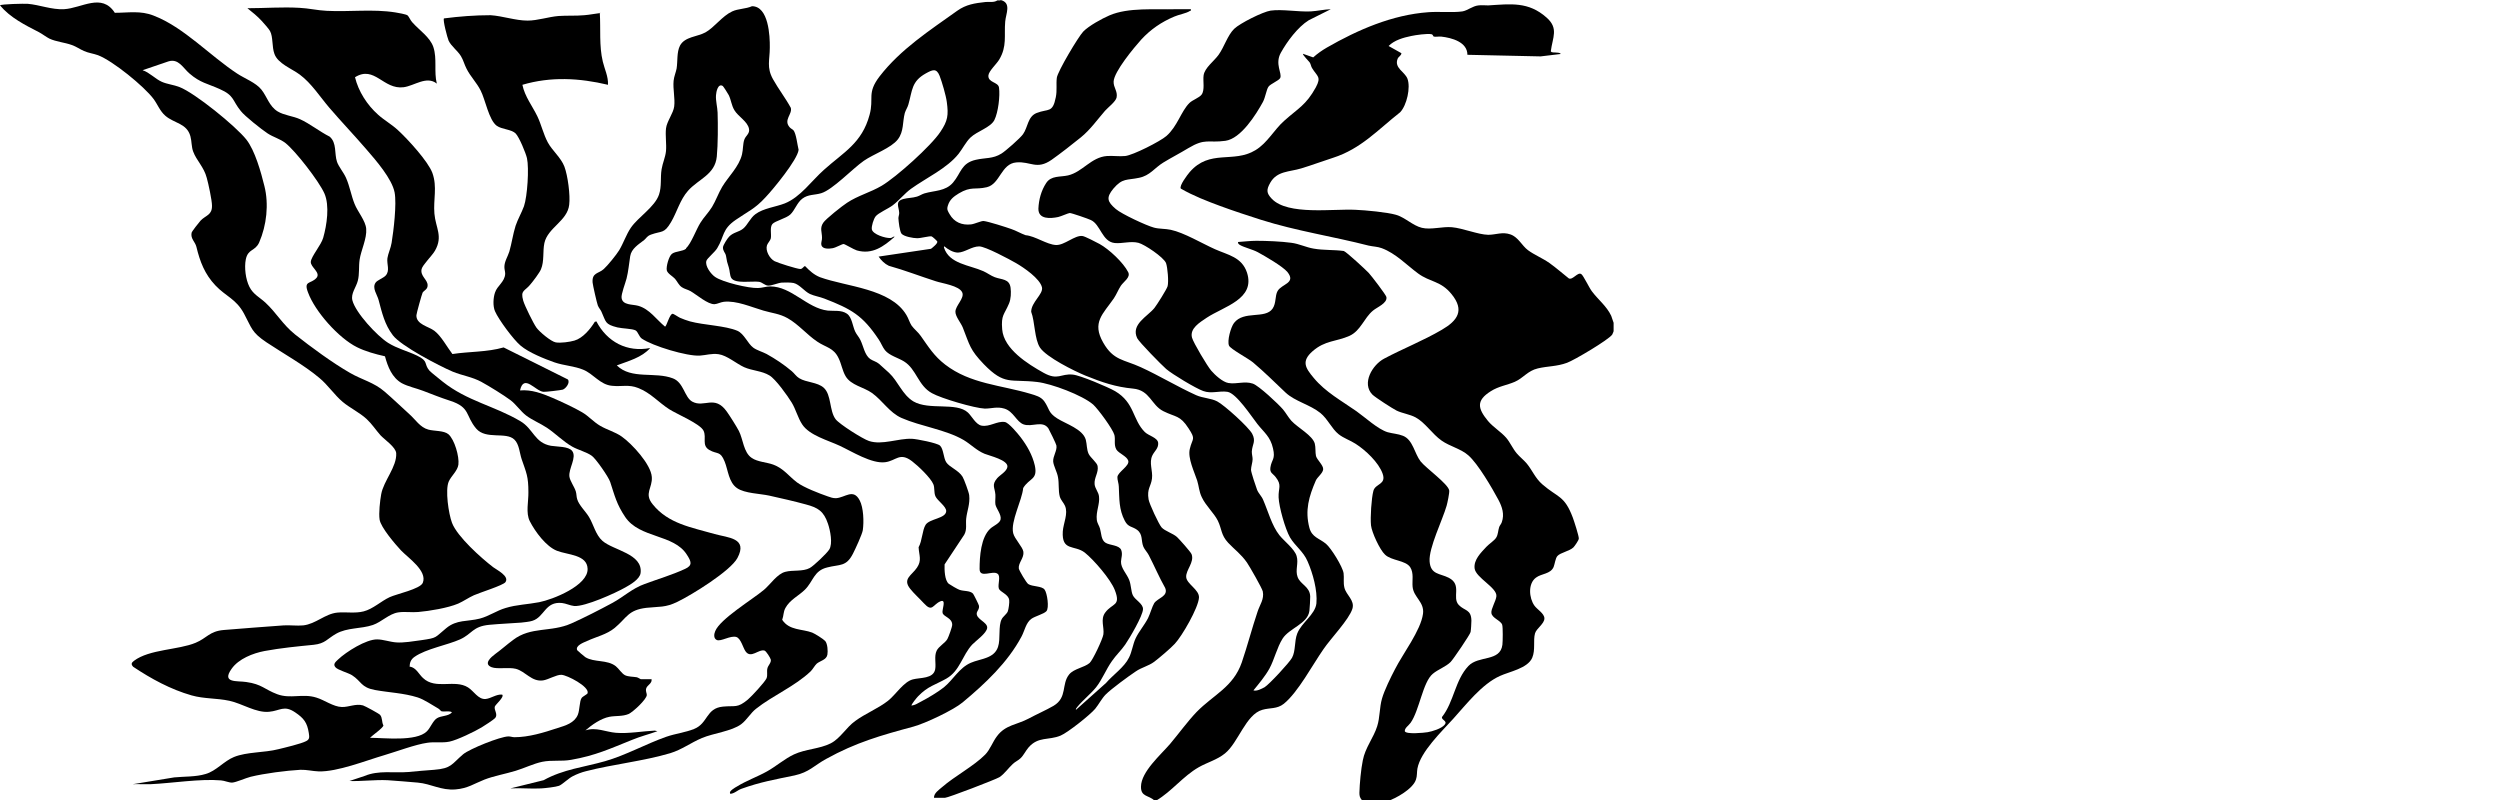
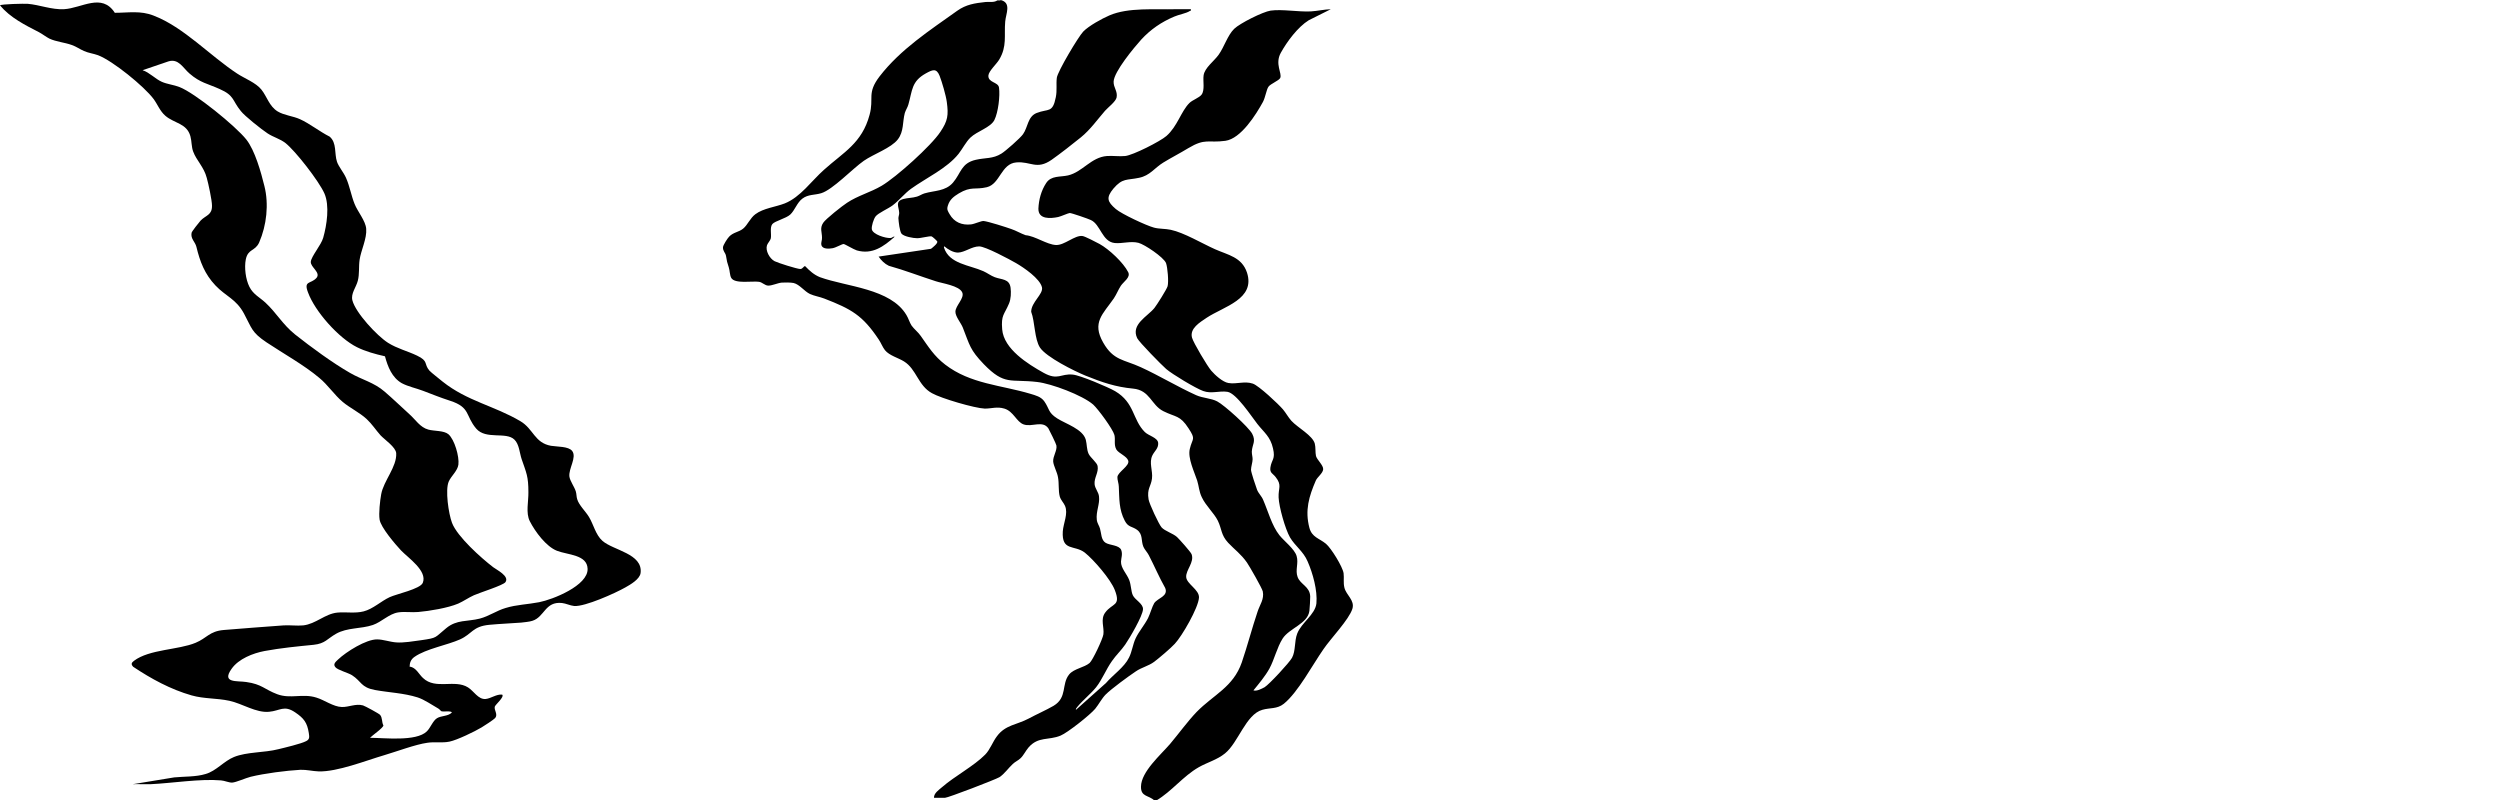
<svg xmlns="http://www.w3.org/2000/svg" id="Layer_2" version="1.1" viewBox="0 0 125 40">
  <defs>
    <style>
      .st0 {
        fill: none;
      }
    </style>
  </defs>
  <g>
    <path d="M50.03,0c.56.14.26.69.23,1.08-.06.71.1,1.23-.3,1.9-.13.22-.52.57-.54.79-.03.37.49.32.53.61.06.41-.04,1.24-.23,1.62s-.87.56-1.2.88c-.22.21-.4.57-.59.81-.58.73-1.63,1.21-2.38,1.75-.33.24-.59.58-.92.83-.21.16-.72.38-.85.55-.1.13-.21.48-.19.64.04.26.7.46.93.44.1,0,.14-.1.21-.06-.55.49-1.12.9-1.89.68-.16-.05-.6-.32-.66-.32-.08,0-.38.18-.55.21s-.51.06-.56-.16c-.03-.13.04-.24.03-.37,0-.28-.12-.47.06-.74.12-.19.97-.86,1.19-1,.54-.36,1.17-.52,1.73-.85.73-.43,2.48-2,2.94-2.7.37-.55.41-.83.32-1.49-.04-.32-.24-1-.36-1.31-.16-.4-.36-.3-.69-.12-.72.4-.67.85-.87,1.55-.04.15-.13.27-.18.43-.12.45-.04.92-.35,1.32-.33.43-1.21.73-1.7,1.07-.56.39-1.56,1.45-2.13,1.62-.33.1-.65.05-.94.27-.27.2-.38.59-.61.8-.21.19-.76.32-.89.47-.14.17-.04.51-.08.72-.02.1-.15.23-.19.34-.09.27.13.67.38.8.18.09,1.1.38,1.28.39.14,0,.17-.16.25-.14.22.23.44.43.74.55,1.32.48,3.53.56,4.32,1.89.1.16.16.38.26.53.12.17.34.34.46.52.39.55.66,1,1.22,1.43,1.26.97,2.79,1.02,4.26,1.46.26.08.52.14.69.37.27.38.18.56.65.86.44.28,1.28.53,1.43,1.07.06.23.04.48.14.7.09.19.42.44.45.61.06.33-.18.58-.15.91.02.22.2.4.22.61.05.38-.16.76-.11,1.17.02.18.12.29.16.44.07.23.05.57.28.71.21.13.68.11.78.36.08.21,0,.39-.01.58-.01.33.29.61.41.92.1.26.09.57.18.76.11.24.52.42.51.7-.01.33-.67,1.45-.89,1.77-.2.29-.46.53-.66.82-.3.42-.49.93-.8,1.32-.27.33-.65.63-.93.97-.02.03-.1.11-.07.15l1.5-1.34c.35-.41.92-.79,1.15-1.27.15-.29.19-.66.33-.96.16-.34.44-.66.62-1.01.11-.22.21-.59.31-.75.17-.26.72-.34.55-.76-.3-.53-.54-1.1-.82-1.64-.07-.14-.21-.28-.27-.42-.13-.31-.01-.62-.32-.85-.25-.18-.44-.12-.61-.45-.3-.57-.27-1.1-.3-1.71,0-.14-.08-.35-.07-.48.02-.25.63-.56.54-.82-.07-.22-.47-.36-.59-.55-.14-.25-.04-.49-.1-.73-.08-.3-.81-1.29-1.06-1.52-.54-.47-2.09-1.05-2.8-1.13-1.35-.16-1.62.19-2.67-.89-.7-.73-.7-.94-1.05-1.83-.09-.23-.37-.55-.37-.79,0-.31.47-.68.34-.97-.15-.34-1.01-.45-1.33-.56-.78-.25-1.55-.55-2.34-.77-.21-.1-.38-.27-.51-.46l2.62-.39c.08-.06.36-.28.31-.37-.02-.04-.24-.24-.28-.25-.1-.03-.56.1-.73.09-.19,0-.64-.08-.77-.22-.1-.12-.15-.61-.16-.78,0-.08.04-.17.04-.26-.01-.31-.23-.58.21-.7.22-.06.45-.05.68-.12.13-.04.24-.12.37-.16.51-.15,1.05-.1,1.43-.54.41-.48.4-.97,1.14-1.14.47-.11.85-.04,1.28-.31.2-.12.95-.78,1.08-.97.25-.35.23-.88.68-1.06.59-.23.8.02.96-.79.07-.35.01-.65.05-.97s1.08-2.06,1.32-2.31c.28-.29.94-.65,1.31-.81.95-.41,2.27-.28,3.33-.31.25,0,.49,0,.74,0,.02.09,0,.06-.05.09-.18.12-.56.18-.78.28-.64.27-1.18.64-1.65,1.15-.36.4-1.36,1.6-1.38,2.1-.01.3.21.48.15.79-.04.21-.43.5-.58.67-.4.46-.73.94-1.21,1.33-.42.34-1.02.81-1.46,1.12-.75.52-1.04.07-1.76.13-.77.06-.81,1.08-1.48,1.24-.59.14-.78-.06-1.4.31-.26.16-.46.31-.55.62-.06.19,0,.26.09.42.23.4.61.56,1.07.51.18-.02.51-.18.63-.17.22.02,1.13.31,1.38.4.24.08.47.22.72.31.48.04,1.06.47,1.52.49.42.02.94-.5,1.32-.45.12.01.71.32.86.4.47.26,1.19.93,1.43,1.41.13.26-.23.47-.37.68-.13.2-.21.42-.35.63-.54.78-1.11,1.2-.53,2.21.51.9,1.03.84,1.88,1.23.92.42,1.84.98,2.77,1.4.34.15.75.15,1.05.31.35.18,1.57,1.28,1.75,1.62.2.39,0,.52-.02.89,0,.15.04.26.04.38,0,.15-.08.38-.08.53,0,.12.24.83.3.99.07.19.23.32.31.52.24.55.43,1.28.81,1.76.22.28.76.69.86,1.04.11.36-.08.7.05,1.05.14.38.61.47.63.97,0,.17-.02.54-.04.72-.08.65-1.01.87-1.34,1.39-.28.44-.41,1.04-.66,1.5-.21.38-.53.76-.8,1.09.17.05.41-.08.56-.16.23-.14,1.24-1.23,1.37-1.47.19-.35.11-.82.26-1.21.21-.55.9-.95.96-1.51.06-.65-.18-1.51-.44-2.1-.21-.5-.62-.76-.88-1.2-.24-.42-.55-1.52-.57-2s.18-.6-.15-1.02c-.14-.18-.3-.2-.26-.48.06-.4.26-.4.13-.95-.13-.59-.45-.8-.78-1.22-.3-.38-1.05-1.54-1.5-1.61-.42-.06-.8.11-1.21-.04-.37-.13-1.55-.84-1.85-1.1-.23-.2-1.35-1.34-1.45-1.54-.33-.69.51-1.08.86-1.51.12-.15.62-.94.66-1.09.06-.23,0-.94-.08-1.16-.12-.29-1.07-.93-1.38-1.01-.4-.1-.8.05-1.19.01-.63-.07-.7-.93-1.19-1.15-.12-.06-.96-.35-1.05-.35-.07,0-.44.17-.58.2-.38.08-1,.13-.99-.42.02-.45.14-.9.39-1.28s.69-.29,1.09-.38c.73-.17,1.15-.91,1.95-.97.29-.02.62.03.91,0,.39-.04,1.75-.73,2.06-1,.55-.48.73-1.23,1.15-1.65.15-.15.49-.26.61-.42.17-.23.06-.68.1-.96.05-.38.53-.72.75-1.03.28-.39.45-.98.78-1.3.29-.28,1.43-.85,1.82-.91.57-.08,1.38.07,2.01.04.33-.02.67-.1,1-.11l-1.1.55c-.55.34-1.09,1.07-1.4,1.63s.08,1.03-.03,1.26c-.06.13-.49.29-.59.44s-.15.52-.27.75c-.35.64-1.1,1.84-1.88,1.95-.88.12-.99-.15-1.86.37-.41.25-.86.48-1.25.72-.44.27-.66.65-1.21.76-.61.13-.82,0-1.28.54-.37.45-.31.65.12,1.02.29.25,1.53.83,1.91.93.25.07.57.05.84.11.66.14,1.56.68,2.21.97s1.34.39,1.6,1.17c.43,1.33-1.16,1.69-2.02,2.26-.34.23-.85.53-.73.99.07.26.77,1.43.96,1.65s.57.57.86.62c.42.07.8-.11,1.22.03.3.1,1.28,1.02,1.51,1.29.15.18.26.39.42.57.31.34,1.06.73,1.17,1.14.05.19.02.44.06.62.05.19.37.46.36.66s-.3.4-.37.57c-.34.79-.55,1.48-.32,2.36.13.48.49.52.83.8.26.22.83,1.14.88,1.47.03.24-.02.48.04.72.09.38.53.63.4,1.06-.17.54-1.08,1.48-1.44,2.01-.54.77-1.28,2.17-1.99,2.74-.34.27-.69.19-1.07.3-.83.23-1.2,1.64-1.87,2.18-.39.32-.89.45-1.31.69-.79.45-1.35,1.21-2.13,1.67h-.08c-.3-.28-.69-.18-.68-.7.01-.75.99-1.59,1.46-2.14.43-.51.87-1.12,1.32-1.59.85-.87,1.83-1.24,2.26-2.48.28-.82.51-1.71.79-2.54.11-.34.34-.62.26-1.01-.04-.17-.66-1.25-.79-1.44-.3-.43-.61-.64-.94-.99-.37-.4-.31-.68-.52-1.11-.19-.38-.6-.74-.8-1.17-.14-.29-.14-.54-.23-.83-.14-.43-.48-1.12-.37-1.58.13-.56.32-.45-.06-1.03-.43-.67-.64-.55-1.26-.86s-.66-1.05-1.52-1.13-1.54-.31-2.38-.65c-.56-.23-1.95-.92-2.27-1.4-.28-.43-.25-1.29-.44-1.79,0-.48.61-.88.54-1.22-.1-.44-.91-.99-1.29-1.21-.33-.19-1.54-.84-1.85-.84-.37,0-.72.3-1.06.31-.24,0-.5-.16-.68-.31-.03,0-.02.04-.02.06.26.82,1.28.87,1.97,1.18.2.09.38.23.57.3.34.13.73.07.79.53.03.24.02.56-.08.79-.24.57-.4.56-.34,1.29.08.98,1.28,1.73,2.07,2.17.72.4.85.03,1.46.09.36.03,1.78.63,2.12.83.98.58.86,1.42,1.48,2.04.19.19.65.28.67.55s-.19.41-.29.62c-.18.37.03.76-.02,1.16s-.26.5-.17,1.04c.03.21.51,1.24.65,1.4.16.18.57.3.77.48.11.1.69.75.73.86.15.4-.29.79-.27,1.14s.66.63.64,1.03c-.03.51-.85,1.93-1.21,2.31-.2.22-.79.72-1.03.9-.28.21-.63.28-.92.48-.36.24-1.22.87-1.5,1.15-.2.2-.35.5-.53.72-.25.3-1.37,1.19-1.73,1.34-.6.25-1.11.03-1.6.59-.14.16-.25.4-.4.54-.11.11-.28.18-.39.29-.22.2-.42.5-.67.66-.2.12-2.57,1.03-2.72,1.03h-.55c-.01-.23.24-.39.4-.53.63-.55,1.6-1.06,2.16-1.63.24-.24.38-.65.59-.92.42-.57,1-.57,1.58-.88.39-.21.89-.43,1.25-.64.7-.42.38-1.08.78-1.57.24-.29.75-.34,1.02-.57.16-.14.66-1.21.69-1.43.05-.36-.16-.75.09-1.09.36-.49.8-.31.48-1.13-.21-.54-1.05-1.51-1.5-1.87-.52-.4-1.16-.05-1.1-1.06.03-.42.28-.89.11-1.28-.07-.16-.2-.27-.26-.46-.08-.29-.03-.67-.09-.97-.04-.25-.22-.56-.24-.78-.02-.27.21-.56.16-.81,0-.05-.36-.79-.4-.85-.29-.42-.82-.05-1.24-.2-.36-.13-.5-.65-.96-.79-.37-.11-.63,0-.98,0-.51-.02-2.18-.51-2.64-.77-.7-.38-.77-1.2-1.4-1.59-.29-.18-.73-.29-.95-.56-.12-.15-.2-.37-.31-.53-.81-1.22-1.38-1.53-2.72-2.05-.23-.09-.5-.13-.72-.23-.28-.13-.52-.48-.82-.55-.15-.03-.43-.03-.59-.02-.21.02-.5.16-.68.15-.16,0-.3-.17-.46-.19-.32-.05-1.22.12-1.39-.2-.07-.12-.07-.37-.12-.52-.09-.28-.09-.28-.14-.58-.03-.16-.16-.23-.15-.43.01-.11.22-.44.31-.53.21-.22.48-.22.7-.4s.35-.53.61-.72c.4-.3,1.01-.36,1.47-.54.78-.31,1.34-1.13,1.96-1.68.98-.88,1.9-1.33,2.28-2.75.23-.84-.15-1.07.5-1.92,1.05-1.36,2.51-2.3,3.88-3.28.45-.32.88-.38,1.42-.44.19-.02.41.04.59-.08h.15Z" />
-     <path d="M68.09,40c-.1-.12-.12-.21-.12-.36.01-.44.08-1.19.17-1.62.12-.64.54-1.13.72-1.71.14-.44.11-.93.24-1.38.12-.42.44-1.07.65-1.47.39-.77,1.29-1.94,1.4-2.77.08-.59-.47-.82-.52-1.35-.03-.32.07-.68-.12-.98-.23-.35-.94-.32-1.26-.63-.26-.24-.66-1.11-.7-1.46-.04-.39.02-1.36.12-1.73s.66-.3.46-.86-.85-1.17-1.35-1.49c-.26-.17-.6-.28-.85-.48-.34-.27-.55-.77-.91-1.06-.52-.42-1.27-.58-1.74-1.02-.54-.51-1.06-1.03-1.63-1.51-.24-.2-1.13-.67-1.2-.84-.1-.24.09-.92.25-1.13.49-.64,1.56-.18,1.93-.72.19-.28.11-.63.25-.88.21-.36.94-.39.49-.95-.23-.28-1.13-.8-1.48-.99-.26-.14-.69-.24-.89-.36-.05-.03-.11-.07-.1-.15.3-.02.62-.06.92-.06.51,0,1.24.03,1.75.1.39.05.74.23,1.11.29.5.09,1.01.05,1.51.12.14.05,1.1.94,1.25,1.1.13.14.86,1.09.88,1.2.06.31-.47.51-.67.68-.45.37-.61,1-1.17,1.26-.67.3-1.22.22-1.85.77-.57.5-.37.83.06,1.34.59.71,1.39,1.14,2.13,1.66.44.31,1.07.9,1.56,1.05.25.07.52.08.77.18.5.2.57.88.88,1.28.27.34,1.37,1.12,1.43,1.45.02.12-.09.63-.13.77-.2.7-.9,2.11-.85,2.78s.51.59.96.82c.68.35.14.98.5,1.36.29.3.62.21.63.78,0,.11-.02.47-.04.57-.02.12-.87,1.37-1,1.5-.24.24-.63.37-.89.59-.5.41-.67,1.83-1.11,2.45-.11.15-.3.26-.29.42.06.17.96.08,1.14.05.24-.04.69-.18.85-.37.17-.2-.17-.23-.13-.39.6-.76.65-1.84,1.32-2.55.51-.54,1.59-.2,1.7-1.06.02-.16.03-.87-.01-1-.07-.22-.51-.33-.54-.59-.03-.2.23-.6.25-.84.04-.43-1.03-.92-1.09-1.39-.05-.43.31-.78.59-1.08.13-.14.41-.32.49-.46.1-.16.09-.35.15-.53.03-.08.1-.15.13-.24.14-.4.02-.76-.17-1.12-.31-.58-1.02-1.8-1.5-2.22-.37-.33-.93-.45-1.34-.74-.46-.32-.83-.91-1.3-1.16-.3-.16-.66-.2-.95-.34-.2-.1-1.07-.66-1.21-.8-.55-.56,0-1.49.59-1.8.92-.49,1.96-.9,2.88-1.44.79-.46,1.15-.97.49-1.78-.55-.68-1.07-.59-1.68-1.04-.57-.42-1.11-1-1.81-1.26-.21-.08-.44-.08-.66-.13-1.79-.46-3.61-.73-5.38-1.29-.66-.21-1.39-.45-2.04-.69s-1.35-.51-1.97-.87c-.09-.14.33-.69.44-.82,1.01-1.17,2.19-.43,3.29-1.1.6-.36.93-1.02,1.44-1.47.69-.62,1.09-.78,1.58-1.67.29-.54.07-.54-.19-.97-.05-.08-.06-.19-.11-.27-.03-.05-.38-.4-.34-.44l.51.18c.21-.19.44-.35.68-.49,1.55-.89,3.27-1.64,5.08-1.77.51-.04,1.22.03,1.7-.04.25-.04.51-.27.8-.3.16-.02.33,0,.49,0,1.13-.07,2.01-.2,2.92.61.61.54.3.98.21,1.68.03.09.19.05.28.07.05,0,.21.01.21.07l-1,.12-3.66-.08c0-.64-.78-.85-1.31-.91-.11-.01-.28.02-.37,0-.04-.01-.03-.1-.12-.12-.21-.04-.78.04-1.01.09-.39.08-.85.21-1.13.5l.64.36c-.01.13-.14.16-.19.28-.18.46.35.64.49.99.17.44-.03,1.33-.36,1.68-1.13.89-1.96,1.83-3.36,2.28-.53.17-1.06.37-1.59.53-.59.18-1.21.12-1.55.72-.19.34-.2.51.08.8.8.84,3.08.49,4.19.55.49.02,1.57.12,2.02.25s.84.54,1.29.65,1.02-.07,1.5-.03c.56.05,1.31.37,1.82.38.38,0,.71-.16,1.11-.02s.57.56.88.79.73.4,1.07.64.65.52.97.77c.2.1.45-.35.63-.21.1.07.39.68.52.85.31.42.74.74.97,1.23l.12.35v.42s-.04.12-.07.17c-.18.26-1.9,1.28-2.26,1.41-.52.19-.95.16-1.46.28s-.72.48-1.15.67c-.39.17-.81.22-1.2.47-.75.47-.65.87-.14,1.49.26.31.65.54.91.84.19.22.32.53.52.77.15.18.36.34.51.52.28.34.42.73.78,1.04.77.67,1.1.54,1.52,1.66.06.16.31.93.3,1.05,0,.08-.21.38-.27.44-.2.19-.65.26-.8.43-.1.11-.13.4-.19.55-.16.36-.6.32-.88.53-.41.3-.35,1.02-.08,1.4.13.19.5.39.5.64,0,.27-.4.5-.47.75-.1.36.03.82-.14,1.22-.23.53-1.14.69-1.62.91-.9.41-1.67,1.41-2.33,2.14-.56.62-1.64,1.65-1.79,2.49-.03.17-.01.37-.07.54-.14.47-1.01.96-1.46,1.1h-1.25Z" />
    <path d="M20.49,33.33c.32.05.45.38.66.57.63.6,1.58.05,2.25.47.29.18.51.61.88.58.28-.03.54-.25.83-.22.12.12-.34.5-.37.6-.05.17.17.38.02.57-.07.08-.56.4-.68.47-.35.21-1.22.63-1.6.71s-.75,0-1.12.06c-.58.08-1.54.44-2.15.62-.92.27-2.35.84-3.28.81-.3-.01-.6-.09-.91-.08-.71.04-1.8.18-2.49.35-.24.06-.73.28-.92.29-.15.01-.39-.1-.56-.11-1.04-.09-2.45.14-3.52.19-.3.01-.6-.01-.89,0l2.07-.34c.51-.05,1.08-.02,1.57-.17.53-.15.92-.65,1.42-.85.64-.26,1.52-.21,2.22-.39.33-.08,1.13-.27,1.38-.4.19-.09.17-.21.14-.41-.08-.52-.25-.74-.68-1.03-.56-.38-.75-.08-1.31-.03-.65.06-1.33-.41-1.98-.55s-1.25-.09-1.89-.27c-1.05-.3-2.02-.83-2.92-1.43-.12-.13-.09-.2.04-.3.77-.58,2.22-.54,3.08-.9.56-.23.69-.58,1.41-.64.99-.08,2-.16,2.99-.23.32-.02.66.03.98,0,.63-.07,1.09-.58,1.71-.64.43-.04.88.05,1.31-.06.47-.12.87-.51,1.3-.71.34-.16,1.54-.41,1.66-.72.24-.6-.74-1.25-1.09-1.62-.29-.31-1.01-1.15-1.07-1.54-.05-.32.02-.94.08-1.27.12-.67.79-1.37.75-2.05-.02-.3-.57-.67-.78-.89-.24-.27-.43-.57-.7-.82-.36-.33-.83-.55-1.19-.85-.42-.35-.75-.86-1.18-1.21-.76-.64-1.79-1.21-2.63-1.77-.76-.51-.73-.7-1.13-1.44s-.9-.85-1.43-1.41-.77-1.18-.95-1.93c-.06-.25-.3-.4-.24-.7.01-.07.38-.53.45-.61.26-.27.58-.27.57-.75,0-.26-.18-1.1-.26-1.38-.14-.55-.52-.88-.68-1.32-.09-.23-.07-.52-.14-.77-.18-.65-.81-.64-1.25-1.02-.27-.23-.39-.57-.59-.84-.47-.63-2.04-1.91-2.78-2.19-.22-.08-.48-.11-.7-.21-.21-.09-.38-.22-.61-.3-.36-.13-.78-.16-1.12-.32-.16-.08-.35-.23-.52-.32C1.25,1.25.52.89,0,.27c.05-.07,1.22-.09,1.38-.08.6.05,1.19.3,1.82.27.89-.05,1.89-.83,2.54.18.69,0,1.28-.12,1.94.14,1.51.58,2.81,2,4.18,2.9.38.25.93.45,1.21.8s.39.83.81,1.09c.33.2.77.23,1.12.39.47.21,1,.63,1.48.87.37.31.23.85.37,1.26.08.24.33.53.45.8.19.43.26.89.43,1.31.15.38.55.84.58,1.24.04.49-.26,1.07-.33,1.55-.05.34,0,.71-.09,1.05-.08.32-.36.64-.27.98.16.62,1.23,1.77,1.78,2.12.46.29.97.41,1.45.64.59.28.33.41.62.75.1.11.52.43.66.55,1.23.98,2.59,1.21,3.89,1.98.66.39.7,1.08,1.53,1.23.29.05.88.02,1.06.26.24.32-.19.88-.14,1.28.03.22.25.51.32.74.04.13.03.27.07.39.08.29.43.62.59.89.23.38.33.89.67,1.19.54.48,2.03.64,1.91,1.61-.04.31-.51.58-.76.72-.51.29-2.02.97-2.56.93-.2-.02-.42-.13-.61-.15-.85-.09-.87.7-1.48.89-.15.05-.4.07-.56.09-.53.04-1.06.06-1.59.11-.85.08-.85.45-1.47.73s-1.7.47-2.27.87c-.19.13-.25.3-.25.52ZM19.23,17.81c-.45-.1-.96-.24-1.38-.45-.91-.45-2.1-1.78-2.45-2.74-.23-.6.14-.41.42-.72.24-.27-.3-.54-.28-.81s.52-.84.62-1.2c.18-.63.33-1.61.06-2.22s-1.45-2.13-1.95-2.52c-.27-.21-.6-.29-.89-.48s-1.15-.87-1.34-1.12c-.44-.54-.31-.77-1.06-1.1-.6-.27-.97-.31-1.5-.77-.33-.28-.55-.77-1.06-.61l-1.29.44c.34.11.64.44.96.58.27.12.6.15.88.26.78.3,2.82,1.96,3.35,2.63.43.55.73,1.63.9,2.32.23.91.11,1.97-.26,2.82-.2.45-.56.31-.67.85-.08.41-.01.99.18,1.37s.52.53.8.79c.56.52.85,1.08,1.48,1.59.81.64,1.87,1.42,2.76,1.93.59.34,1.19.47,1.72.93.42.36.82.75,1.23,1.12.31.27.54.67.96.78.29.08.77.04,1,.23.31.27.55,1.12.5,1.52-.04.31-.36.57-.48.84-.19.42-.01,1.62.16,2.07.26.69,1.46,1.76,2.06,2.22.17.13.83.45.61.75-.12.16-1.28.52-1.57.65-.27.12-.52.3-.79.42-.52.22-1.43.37-2,.42-.33.03-.68-.03-1,.02-.46.07-.83.48-1.27.63-.59.2-1.28.12-1.84.44-.44.25-.54.49-1.12.55-.81.08-1.64.16-2.45.31-.58.11-1.3.39-1.65.89-.52.73.28.59.73.66.79.11.91.37,1.55.61.67.25,1.27-.05,1.96.17.4.12.85.46,1.27.47.36.01.69-.18,1.06-.08.1.03.8.41.85.47.13.14.08.37.17.53,0,.12-.57.51-.67.62.7,0,2.31.2,2.84-.32.18-.17.3-.53.51-.66s.55-.09.74-.28c0-.1-.42-.04-.5-.06-.06-.02-.1-.1-.17-.14-.32-.18-.7-.45-1.04-.56-.7-.22-1.42-.24-2.13-.37s-.67-.43-1.15-.74c-.19-.12-.72-.26-.83-.4-.14-.16.03-.28.14-.39.4-.38,1.4-1.01,1.95-1,.29,0,.65.13.95.15.36.03.88-.06,1.25-.11.83-.12.66-.12,1.25-.6.53-.44,1.05-.32,1.68-.48.46-.12.84-.4,1.29-.53.55-.17,1.12-.18,1.68-.29.67-.13,2.45-.83,2.42-1.67-.02-.71-.99-.69-1.53-.9s-1.09-.95-1.36-1.48c-.21-.41-.06-1-.07-1.45,0-.8-.1-.96-.34-1.66-.1-.3-.12-.74-.36-.97-.42-.41-1.42.02-1.91-.55-.55-.65-.28-1.06-1.3-1.39-.52-.17-.86-.31-1.36-.5-.34-.13-.74-.21-1.06-.38-.49-.28-.7-.82-.84-1.34Z" />
-     <path d="M36.51,39.66c-.09-.09.27-.3.33-.33.48-.3,1.03-.49,1.51-.76.45-.25.88-.63,1.35-.85.58-.27,1.27-.27,1.83-.55.49-.25.78-.8,1.23-1.12.5-.37,1.14-.62,1.64-1.01.39-.31.78-.95,1.24-1.07.37-.1,1.03-.02,1.12-.51.05-.29-.06-.64.07-.92.1-.22.43-.39.54-.59.06-.11.24-.6.24-.71,0-.35-.42-.39-.48-.59-.05-.15.22-.73-.12-.58-.38.17-.39.56-.82.09-.21-.23-.51-.5-.68-.72-.4-.5.08-.67.34-1.06.25-.37.1-.61.08-1.02.18-.31.18-.85.35-1.12.2-.31,1.01-.31,1.03-.68.01-.24-.44-.52-.54-.75-.08-.19-.03-.42-.1-.59-.13-.33-.78-.94-1.07-1.16-.62-.47-.79-.02-1.34.05-.67.09-1.67-.54-2.27-.82s-1.52-.52-1.88-1.07c-.22-.33-.32-.76-.53-1.1s-.8-1.17-1.11-1.35c-.38-.23-.85-.23-1.26-.41-.38-.17-.86-.59-1.28-.65-.35-.05-.62.05-.94.07-.64.04-2.36-.48-2.9-.85-.14-.1-.19-.34-.31-.41-.17-.09-.66-.09-.91-.15-.64-.16-.56-.27-.8-.79-.05-.11-.13-.18-.18-.31s-.25-1.02-.26-1.14c-.04-.51.3-.44.56-.68.19-.17.63-.71.77-.94.21-.35.35-.78.58-1.12.37-.54,1.2-1.04,1.41-1.66.14-.41.06-.85.13-1.27.05-.31.19-.6.22-.91.03-.36-.04-.78,0-1.13s.37-.76.41-1.1c.05-.4-.07-.86-.03-1.28.02-.21.11-.41.15-.61.06-.37,0-.82.17-1.15.24-.45.87-.44,1.27-.66.45-.25.84-.82,1.34-1.05.3-.14.68-.12.99-.26.83,0,.9,1.49.89,2.07,0,.62-.17.99.16,1.58.26.47.63.95.89,1.43.09.32-.38.6-.06.97.06.07.14.1.19.15.14.16.2.75.26.98-.05.49-1.27,1.97-1.65,2.37-.54.59-.87.7-1.49,1.13-.7.48-.56.81-.93,1.42-.12.2-.5.5-.54.63-.08.26.23.67.44.81.38.26,1.68.57,2.14.55.19,0,.41-.08.61-.08,1.07,0,1.84,1.09,2.88,1.21.31.03.67-.04.95.15.26.17.29.63.42.9.07.15.19.27.26.42.15.3.21.75.49.95.13.09.31.13.44.24.14.12.36.32.5.45.46.43.66,1.09,1.22,1.43.79.46,2.15.02,2.73.56.19.18.39.59.67.65.41.08.78-.24,1.17-.18.2.03.65.58.79.76.32.42.59.89.71,1.41.16.73-.27.62-.58,1.13-.06.63-.64,1.67-.5,2.26.07.29.48.69.51.93.04.31-.26.55-.23.83.01.1.38.72.47.78.21.14.68.09.82.28.13.17.24.92.09,1.08-.13.14-.57.25-.75.38-.27.19-.34.6-.49.88-.69,1.3-1.82,2.36-2.95,3.3-.47.39-1.87,1.05-2.46,1.21-1.63.44-2.87.79-4.37,1.62-.6.33-.84.66-1.57.82-.96.2-1.72.33-2.66.67-.2.07-.36.25-.57.25ZM34.3,12.41c.25-.21.52-.96.72-1.27.17-.28.41-.51.58-.79.19-.31.32-.69.51-1.01.32-.53.84-1,.99-1.62.06-.24.04-.54.12-.75.07-.19.28-.29.23-.53-.07-.37-.54-.61-.73-.93-.15-.25-.16-.5-.28-.75-.03-.06-.27-.44-.3-.46-.24-.15-.33.29-.34.46-.02.28.07.59.08.87.02.61.02,1.59-.04,2.2-.09.91-.92,1.12-1.44,1.71-.4.45-.55,1.06-.85,1.57-.35.59-.45.42-1,.62-.21.08-.21.16-.34.27-.28.22-.64.43-.7.81s-.09.75-.18,1.11c-.06.24-.28.79-.25.98.05.37.55.31.83.39.57.16.91.69,1.34,1.04.08,0,.23-.64.38-.64.06,0,.28.16.37.2.16.07.33.13.5.18.7.19,1.76.21,2.37.47.34.15.51.63.79.84.17.13.46.21.67.32.45.25.87.53,1.26.86.12.1.23.27.37.35.35.22.91.19,1.23.48.39.36.27,1.14.59,1.57.19.25,1.36.99,1.67,1.09.66.22,1.46-.14,2.15-.11.24.01,1.26.21,1.4.34.18.17.17.61.31.83.16.25.62.4.82.73.07.11.32.79.33.92.05.44-.11.79-.15,1.17-.03.27.05.55-.1.81l-.98,1.48c-.01.26,0,.8.21.97.08.06.44.27.53.3.22.08.52.03.68.19.03.03.3.57.3.61.02.18-.08.23-.11.35-.06.32.54.46.52.75-.02.27-.57.65-.75.84-.5.54-.61,1.31-1.29,1.7-.56.32-.92.37-1.42.89-.04.04-.36.42-.32.46.17-.02.34-.13.49-.21.33-.17.83-.47,1.12-.7.47-.38.77-.98,1.35-1.23.48-.21,1.16-.2,1.36-.79.14-.41,0-1.05.19-1.4.06-.12.25-.25.3-.38.04-.1.09-.46.07-.57-.04-.3-.46-.39-.52-.58-.06-.2.11-.61-.06-.73-.24-.19-.9.25-.9-.24,0-.61.06-1.6.55-2.03.13-.12.47-.26.5-.45.05-.24-.22-.54-.26-.75-.02-.15.01-.33,0-.49-.03-.36-.2-.48.09-.82.14-.16.47-.33.51-.56.05-.35-.9-.56-1.14-.66-.41-.17-.68-.47-1.05-.69-.89-.52-2.14-.68-3.1-1.1-.61-.27-.95-.87-1.48-1.25-.42-.3-1.05-.38-1.32-.84-.16-.27-.21-.62-.35-.9-.25-.53-.63-.53-1.07-.83-.51-.34-.93-.86-1.48-1.17-.41-.23-.77-.25-1.21-.38-.62-.18-1.34-.51-1.98-.44-.16.02-.32.11-.46.12-.33.02-.89-.47-1.2-.65-.14-.08-.31-.11-.44-.2-.16-.11-.22-.28-.34-.42-.12-.13-.37-.26-.41-.42-.04-.18.1-.71.26-.83.19-.14.54-.11.71-.26Z" />
-     <path d="M32.57,33.94c.07.22-.21.31-.26.48-.04.14.03.23.03.33-.01.22-.69.85-.91.95-.31.13-.65.08-.96.14-.42.08-.88.4-1.2.68.53-.18,1.02.08,1.53.12.62.05,1.32-.08,1.94-.11l.13.03c-.41.15-.85.26-1.26.43-1.1.44-1.84.79-3.05,1-.49.09-.96,0-1.45.1-.43.09-.9.32-1.33.45-.49.15-1.1.26-1.56.44-.51.2-.83.44-1.44.49-.73.06-1.22-.28-1.89-.34-.48-.04-1.04-.09-1.51-.12-.64-.03-1.28.06-1.91.04l.75-.25c.72-.3,1.46-.14,2.19-.2.43-.04.85-.08,1.29-.11.89-.07.87-.28,1.46-.78.33-.27,1.84-.88,2.26-.89.11,0,.2.04.3.04.72,0,1.47-.23,2.16-.46.39-.12.84-.25,1.01-.66.1-.24.08-.68.19-.84.05-.08.28-.18.3-.24.1-.33-1.03-.91-1.31-.92-.25-.01-.65.24-.92.28-.57.08-.87-.45-1.36-.58-.36-.09-.92.03-1.21-.08-.43-.17-.02-.51.18-.66.33-.24.58-.47.89-.7.9-.69,1.89-.37,2.92-.83.61-.27,1.45-.7,2.04-1.02.56-.3,1-.73,1.62-.95.67-.25,1.36-.45,2.01-.75.41-.18.32-.38.1-.72-.65-1.03-2.36-.81-3.08-1.88-.43-.64-.52-1.05-.75-1.75-.08-.25-.72-1.17-.92-1.31-.26-.19-.68-.29-.98-.46-.44-.25-.83-.65-1.26-.94-.33-.22-.75-.39-1.05-.62-.27-.21-.5-.55-.76-.75-.33-.25-1.09-.72-1.46-.92-.47-.26-.97-.32-1.45-.52-.68-.29-2.58-1.28-2.99-1.82s-.54-1.12-.71-1.76c-.07-.27-.34-.6-.15-.87.08-.12.39-.23.5-.35.23-.25.05-.57.09-.87.03-.22.17-.51.21-.77.1-.61.26-1.94.15-2.52-.13-.68-.93-1.6-1.39-2.13-.61-.71-1.26-1.39-1.87-2.1-.47-.55-.9-1.23-1.48-1.66-.4-.3-1.1-.55-1.27-1.04-.13-.35-.06-.85-.22-1.14-.05-.1-.32-.4-.41-.5-.22-.24-.47-.44-.72-.64.86,0,1.74-.07,2.6-.02.45.02.91.13,1.36.15,1.14.06,2.31-.1,3.44.08.12.02.54.09.61.15.06.05.15.26.23.34.34.39.9.75,1.06,1.25.19.58.02,1.22.17,1.82-.51-.41-1.12.11-1.66.18-1.02.13-1.45-1.11-2.43-.5.17.71.61,1.39,1.15,1.87.31.28.69.49,1,.78.48.44,1.51,1.56,1.72,2.14.25.7.04,1.32.1,2.03s.44,1.13.03,1.85c-.14.25-.62.71-.67.92-.08.36.31.53.3.82,0,.2-.17.24-.25.36-.03.05-.31,1.05-.31,1.13-.02.46.61.56.9.78.35.27.63.81.9,1.16.85-.13,1.73-.09,2.56-.33l3.21,1.6c.13.15-.09.45-.25.51-.1.03-.87.12-.97.11-.41-.04-.98-.92-1.17-.07.58-.05,1.1.15,1.62.37.44.19,1.07.48,1.48.72.33.19.58.49.91.68.36.21.74.3,1.08.54.51.36,1.46,1.39,1.5,2.02.04.55-.4.82.04,1.36.78.98,1.96,1.16,3.1,1.49.67.19,1.68.19,1.14,1.2-.35.65-2.29,1.85-3,2.19-.61.3-.92.23-1.55.3-.92.11-.97.49-1.58,1-.41.34-.92.44-1.39.66-.16.07-.6.23-.49.46.01.02.36.32.41.35.44.27,1.09.11,1.52.45.15.12.29.36.46.45.17.08.4.07.58.1.07.01.19.1.21.1h.55Z" />
-     <path d="M29.99.64c.05.81-.04,1.65.15,2.44.09.38.28.75.26,1.16-1.43-.34-2.86-.42-4.28,0,.12.59.5,1.06.75,1.58.2.42.3.89.52,1.3s.66.76.83,1.21.3,1.44.24,1.91c-.09.81-1.07,1.14-1.24,1.91-.09.42,0,.91-.17,1.31-.06.16-.4.61-.53.76-.28.35-.51.28-.36.81.07.25.51,1.14.66,1.35s.73.7.97.74.69-.02.93-.09c.42-.12.8-.58,1.02-.94l.08-.02c.53,1.02,1.53,1.56,2.69,1.33-.42.48-1.09.65-1.67.87.73.72,1.91.3,2.81.65.54.21.57.94.96,1.16.6.33,1.12-.36,1.73.5.17.24.46.7.6.96.22.42.23,1.08.65,1.36.3.2.74.21,1.07.33.52.19.78.58,1.19.89.35.26,1.11.55,1.54.7.15.05.24.09.41.09.46-.03.86-.5,1.18.1.2.37.22,1.09.16,1.5-.03.2-.38.96-.49,1.17-.34.67-.66.53-1.28.69-.68.16-.7.69-1.12,1.11-.31.31-.75.5-.98.92-.11.21-.08.37-.16.59.35.54,1,.45,1.5.64.13.05.56.32.65.42.12.14.14.51.11.68-.04.26-.36.31-.53.45-.1.09-.2.28-.3.38-.78.75-1.91,1.22-2.74,1.88-.27.21-.46.56-.74.77-.47.35-1.39.45-1.96.69s-1,.58-1.59.76c-1.35.4-2.85.55-4.21.9-.21.05-.47.15-.66.25-.22.11-.53.42-.69.48s-.7.12-.89.13c-.5.03-1.03-.03-1.54,0l1.66-.41c.99-.55,2.02-.65,3.07-.95s2.06-.87,3.06-1.22c.46-.16.97-.22,1.39-.39.71-.28.59-1.04,1.45-1.12.62-.06.71.09,1.24-.35.18-.15.86-.88.94-1.07.06-.16,0-.33.04-.49.03-.15.2-.28.17-.44-.02-.09-.23-.42-.31-.45-.3-.09-.68.42-.95.04-.13-.18-.23-.64-.46-.72-.3-.09-.77.24-.98.15-.17-.08-.14-.3-.08-.44.24-.61,1.87-1.59,2.44-2.07.32-.27.66-.8,1.07-.9.37-.1.87,0,1.22-.19.2-.11.85-.73.97-.92.19-.29.05-.97-.06-1.29-.21-.63-.5-.81-1.11-.97-.58-.16-1.25-.31-1.83-.44-.46-.1-1.22-.11-1.6-.37-.43-.29-.45-.9-.63-1.34-.22-.54-.36-.34-.76-.57s-.13-.61-.29-.96-1.35-.84-1.72-1.08c-.53-.34-.93-.82-1.55-1.06-.47-.19-.82-.06-1.3-.11-.61-.05-.93-.6-1.46-.81-.44-.18-.95-.2-1.42-.36-.51-.18-1.29-.49-1.7-.84-.35-.29-1.1-1.3-1.28-1.72-.11-.25-.09-.67,0-.93.11-.35.49-.53.51-.94,0-.12-.04-.22-.04-.34,0-.28.17-.52.25-.78.12-.42.18-.87.31-1.28.11-.33.3-.65.42-.98.17-.5.26-1.89.15-2.4-.06-.26-.39-1.06-.57-1.24-.22-.21-.69-.2-.94-.38-.4-.29-.57-1.31-.81-1.77-.19-.38-.51-.7-.7-1.08-.11-.21-.16-.43-.28-.63-.17-.28-.49-.5-.62-.78-.06-.14-.3-1.04-.23-1.11.77-.1,1.55-.16,2.33-.16.61.04,1.25.27,1.85.27.5,0,1.05-.19,1.55-.23.41-.03.87,0,1.29-.04.27-.02.54-.08.81-.11Z" />
  </g>
-   <rect class="st0" width="125" height="40" />
</svg>